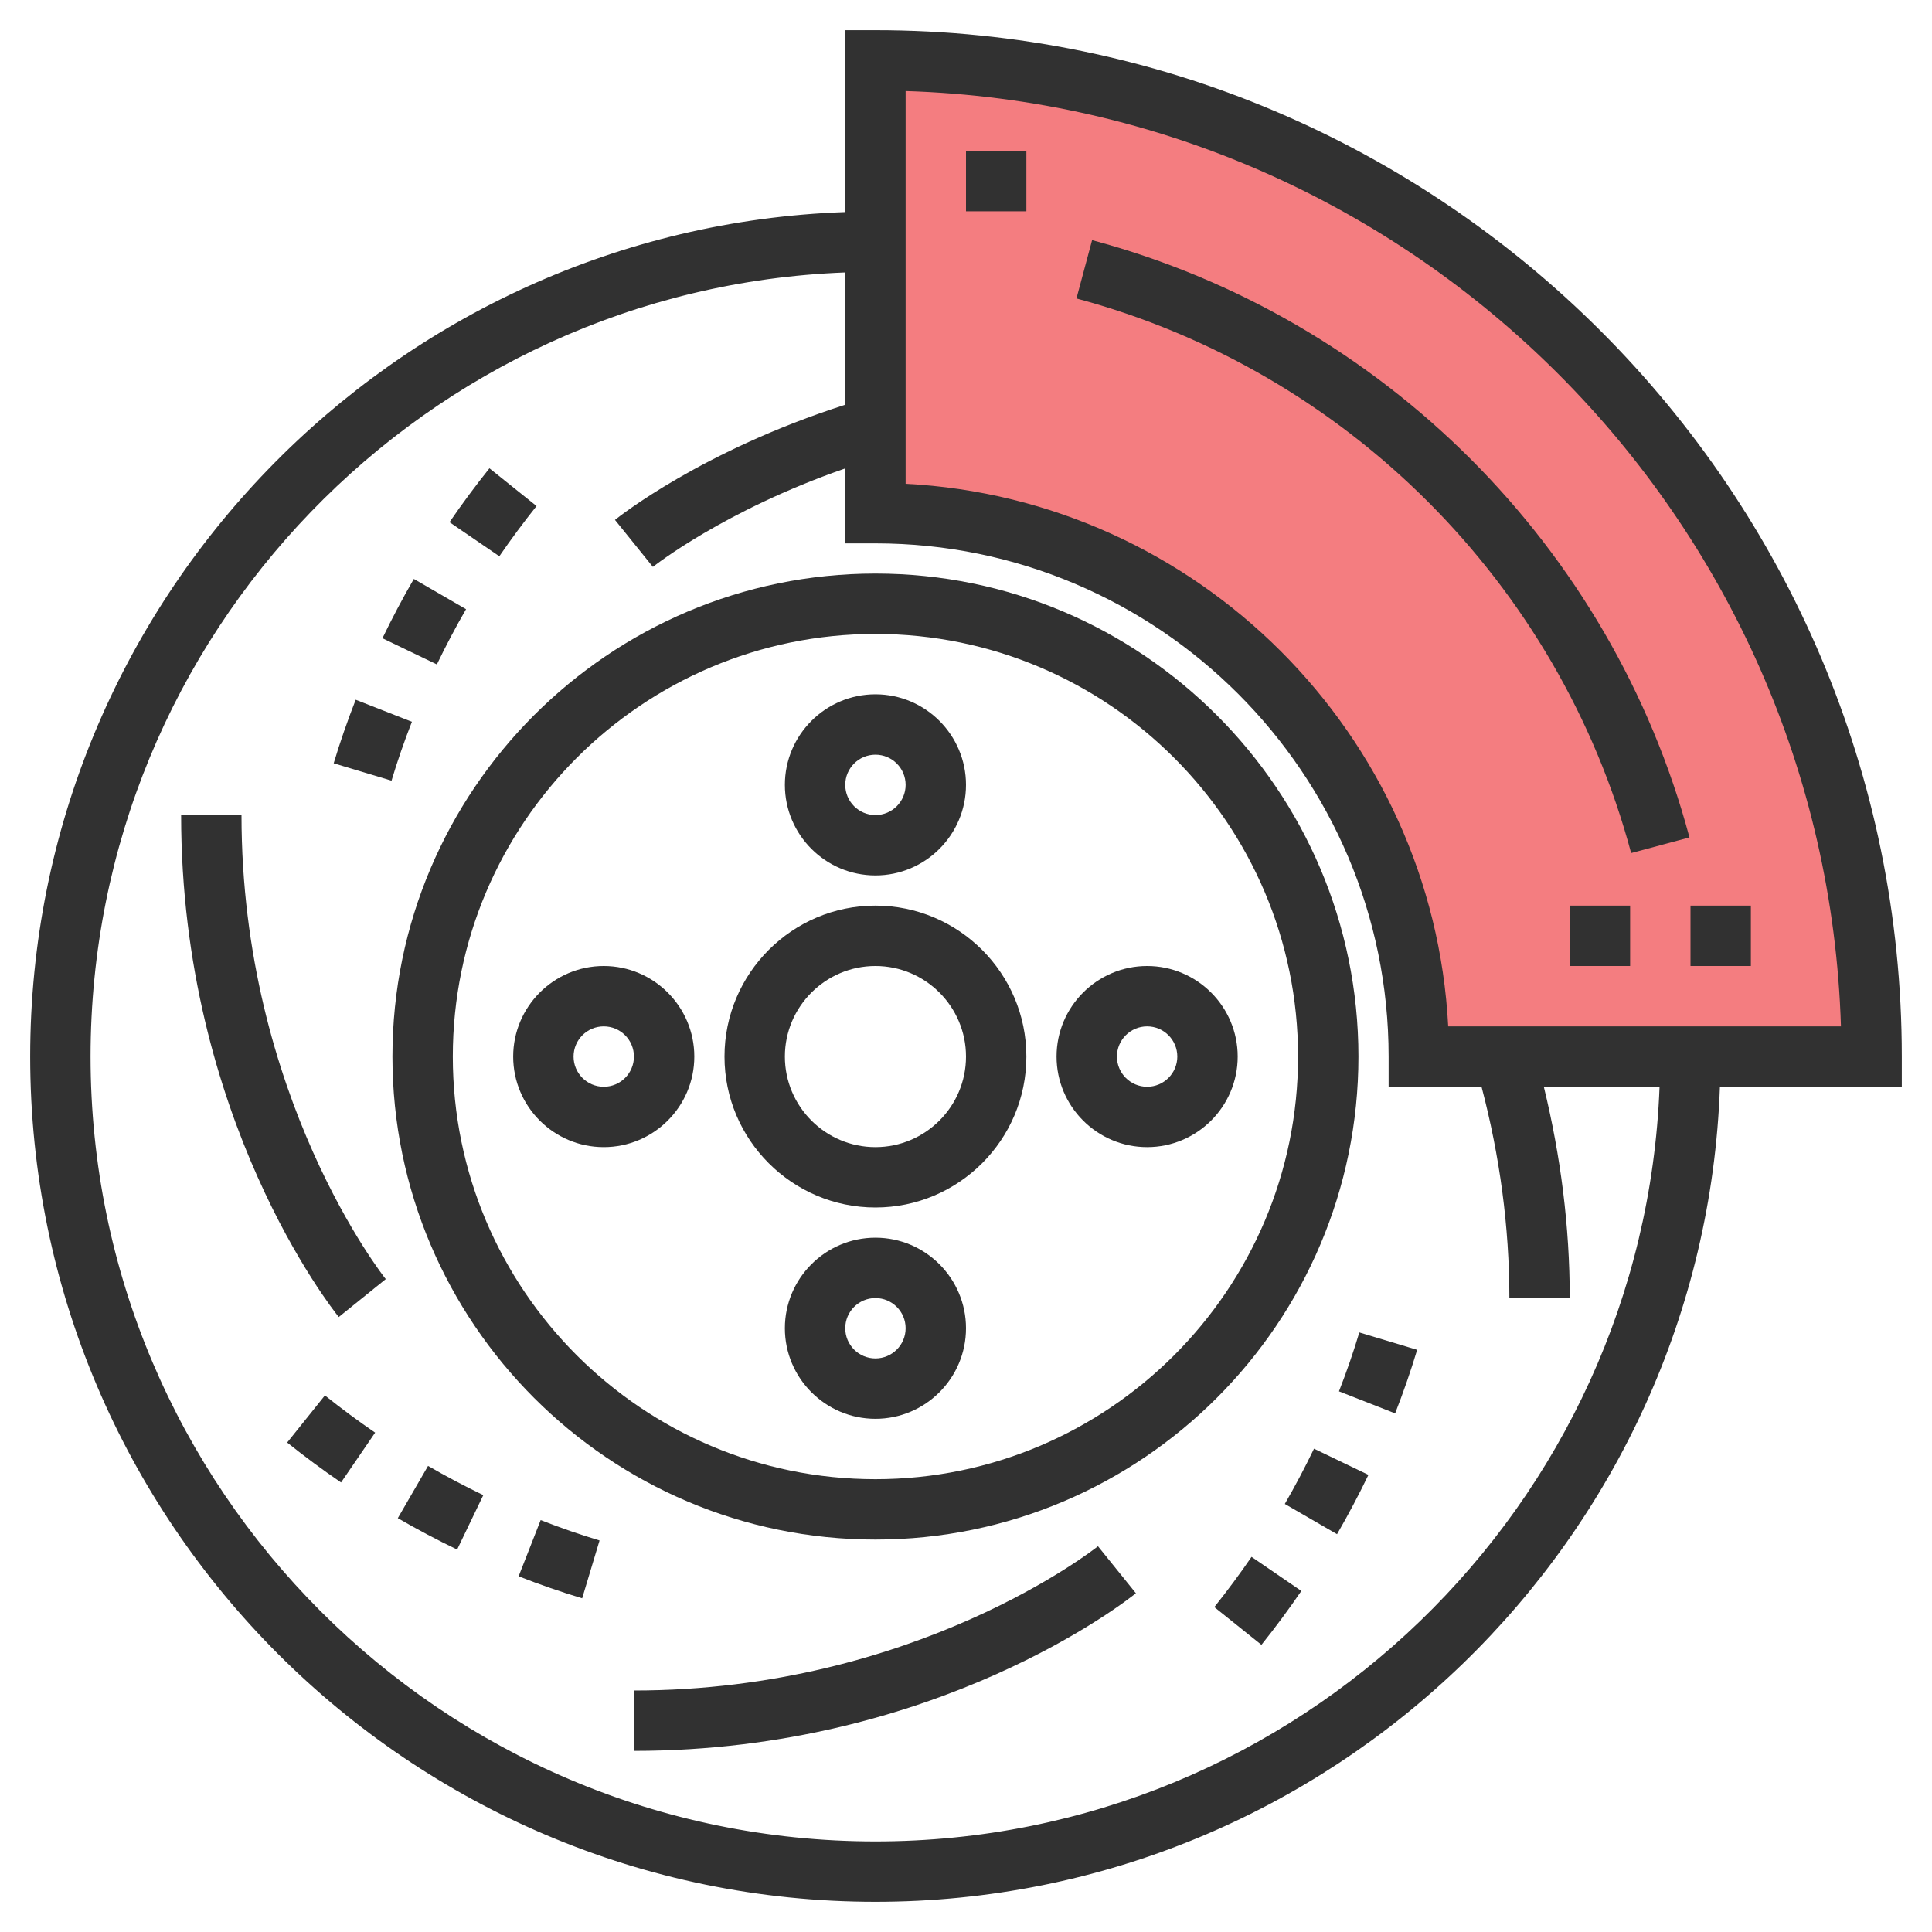
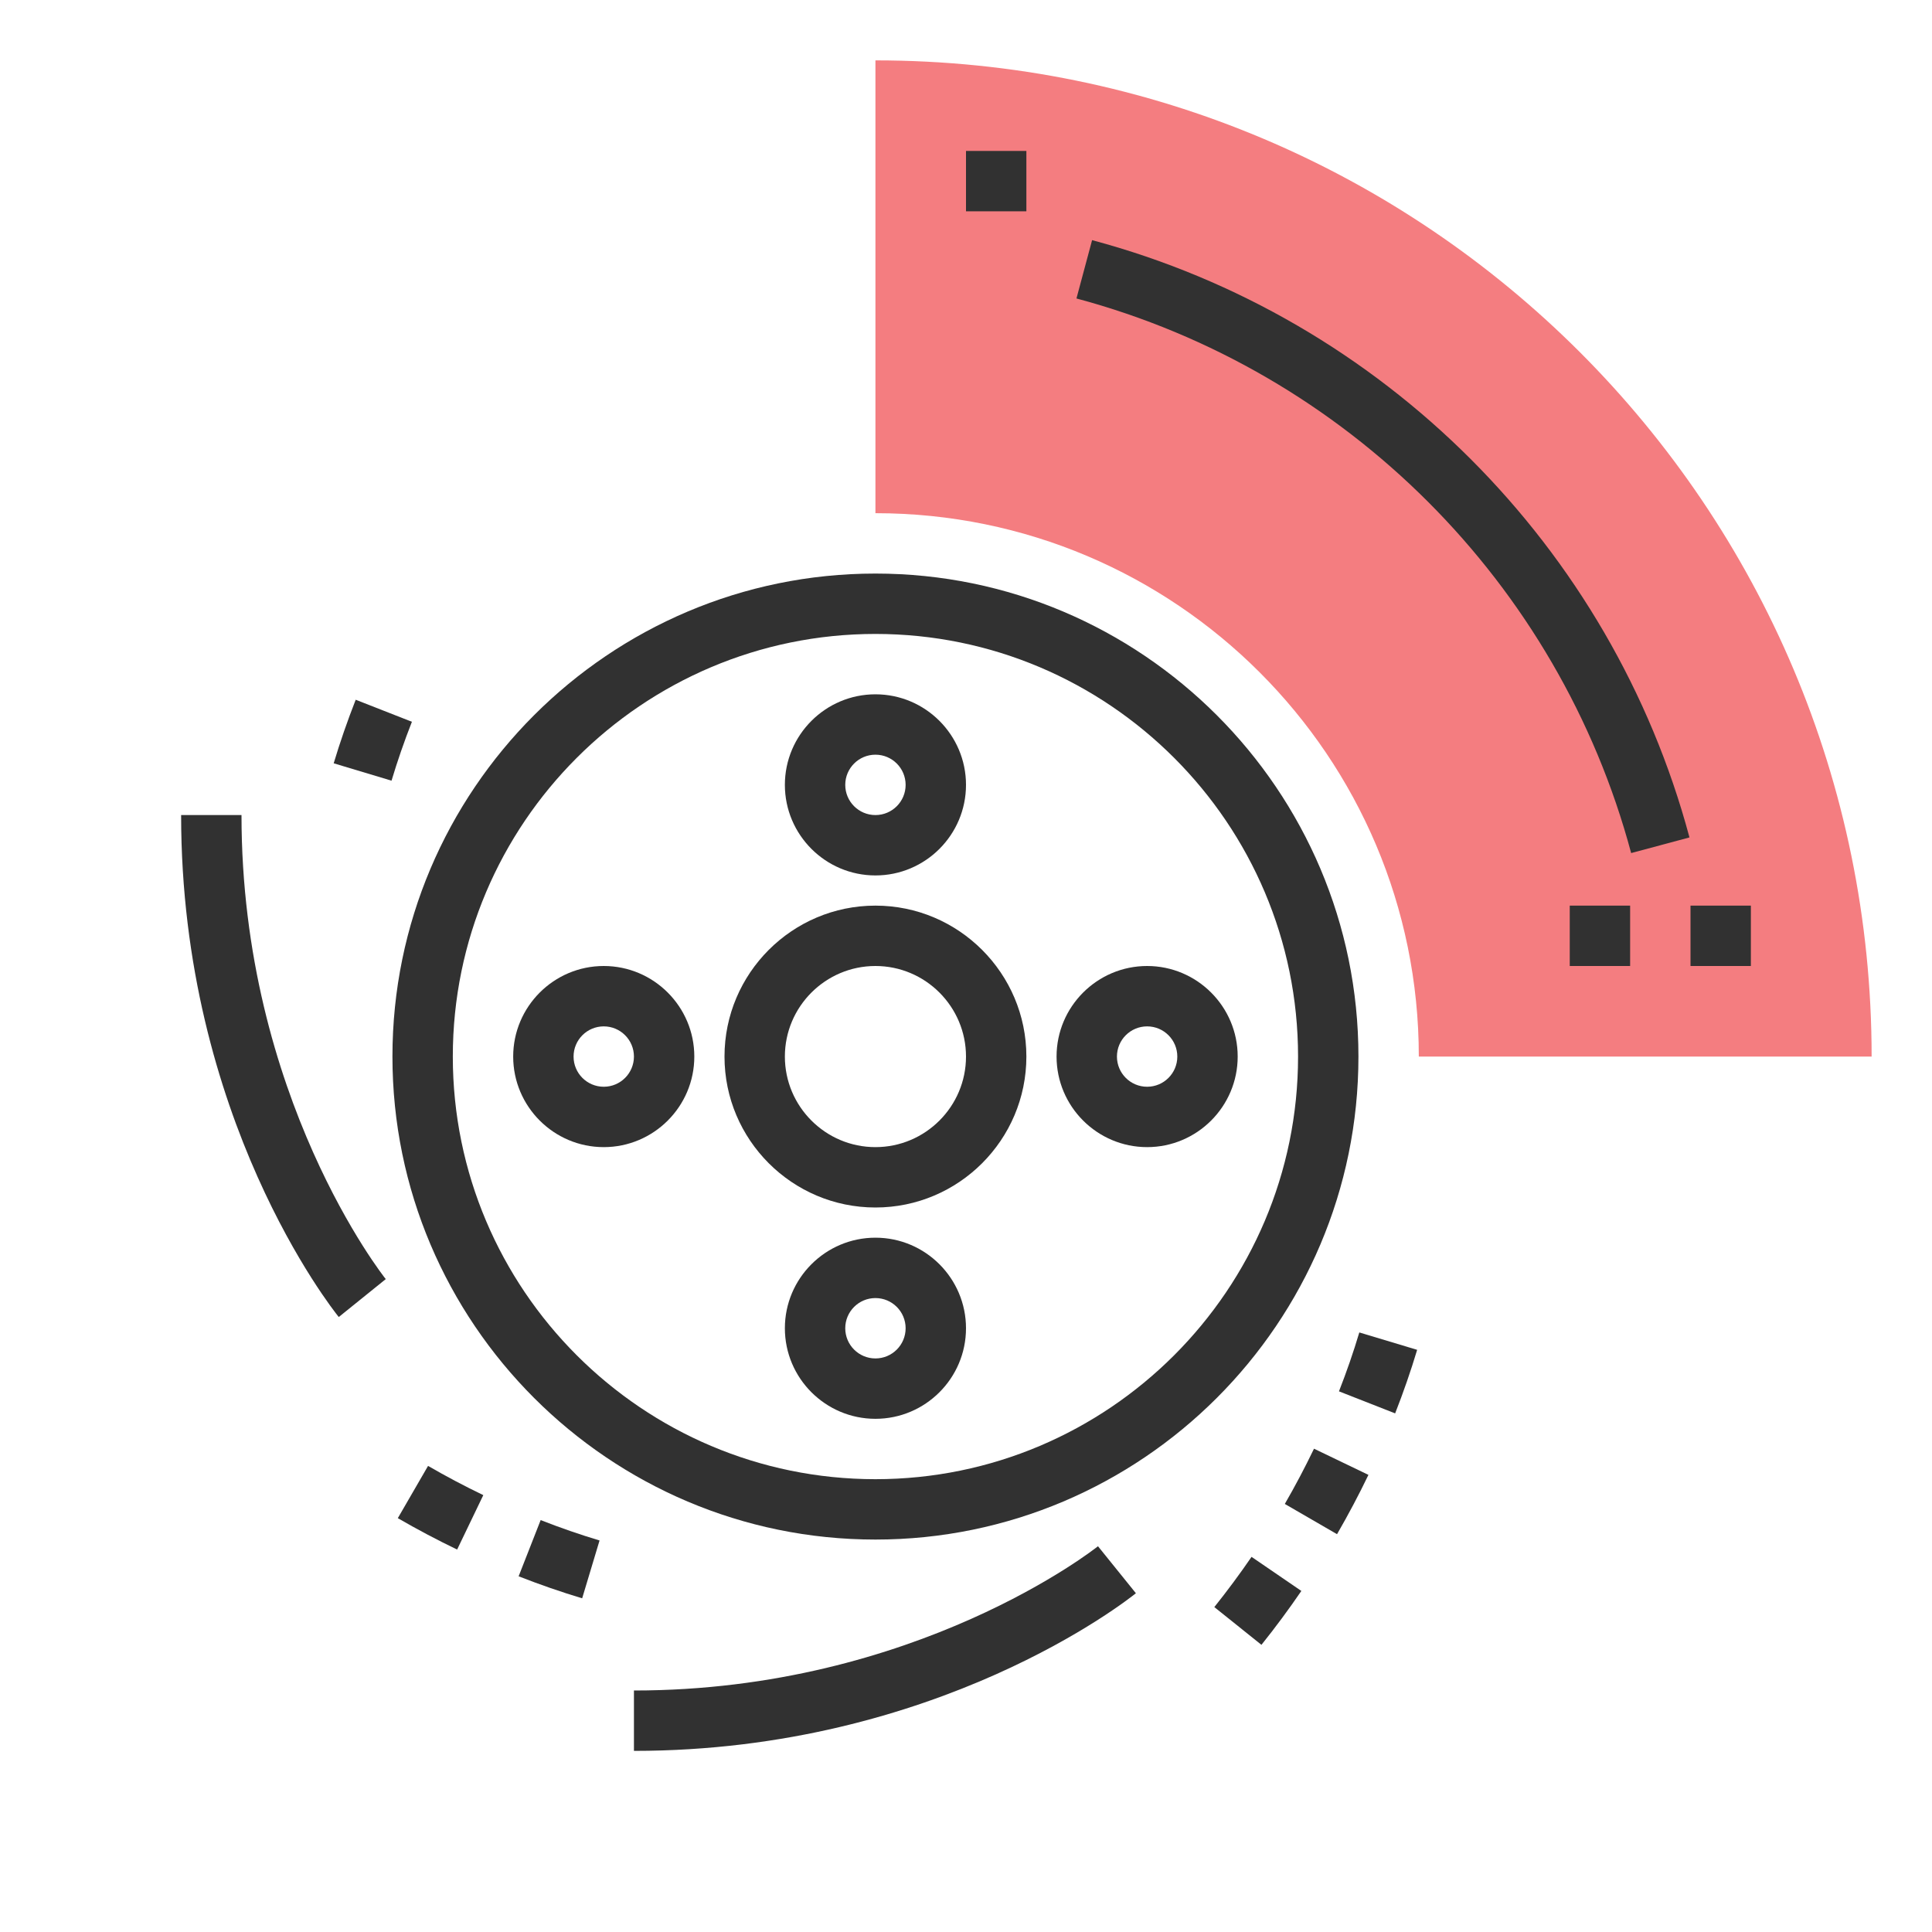
<svg xmlns="http://www.w3.org/2000/svg" xmlns:ns1="http://sodipodi.sourceforge.net/DTD/sodipodi-0.dtd" xmlns:ns2="http://www.inkscape.org/namespaces/inkscape" id="rot-069" x="0px" y="0px" viewBox="0 0 64 64" style="enable-background:new 0 0 64 64;" xml:space="preserve" ns1:docname="wheel_balancing.svg" ns2:version="1.2 (1:1.2.1+202207142221+cd75a1ee6d)">
  <defs id="defs827" />
  <path style="fill:#eb181e;fill-opacity:0.561" d="m 29,17 c 9.941,0 18,8.059 18,18 H 62 C 62,16.774 47.226,2 29,2 Z" id="path776" />
  <path style="fill:#313131" d="m 29,51 c 8.822,0 16,-7.178 16,-16 0,-8.822 -7.178,-16 -16,-16 -8.822,0 -16,7.178 -16,16 0,8.822 7.178,16 16,16 z m 0,-30 c 7.72,0 14,6.28 14,14 0,7.72 -6.28,14 -14,14 -7.72,0 -14,-6.28 -14,-14 0,-7.72 6.28,-14 14,-14 z" id="path778" />
  <path style="fill:#313131" d="m 29,40 c 2.757,0 5,-2.243 5,-5 0,-2.757 -2.243,-5 -5,-5 -2.757,0 -5,2.243 -5,5 0,2.757 2.243,5 5,5 z m 0,-8 c 1.654,0 3,1.346 3,3 0,1.654 -1.346,3 -3,3 -1.654,0 -3,-1.346 -3,-3 0,-1.654 1.346,-3 3,-3 z" id="path780" />
  <path style="fill:#313131" d="m 29,29 c 1.654,0 3,-1.346 3,-3 0,-1.654 -1.346,-3 -3,-3 -1.654,0 -3,1.346 -3,3 0,1.654 1.346,3 3,3 z m 0,-4 c 0.552,0 1,0.448 1,1 0,0.552 -0.448,1 -1,1 -0.552,0 -1,-0.448 -1,-1 0,-0.552 0.448,-1 1,-1 z" id="path782" />
  <path style="fill:#313131" d="m 29,41 c -1.654,0 -3,1.346 -3,3 0,1.654 1.346,3 3,3 1.654,0 3,-1.346 3,-3 0,-1.654 -1.346,-3 -3,-3 z m 0,4 c -0.552,0 -1,-0.448 -1,-1 0,-0.552 0.448,-1 1,-1 0.552,0 1,0.448 1,1 0,0.552 -0.448,1 -1,1 z" id="path784" />
  <path style="fill:#313131" d="m 38,38 c 1.654,0 3,-1.346 3,-3 0,-1.654 -1.346,-3 -3,-3 -1.654,0 -3,1.346 -3,3 0,1.654 1.346,3 3,3 z m 0,-4 c 0.552,0 1,0.448 1,1 0,0.552 -0.448,1 -1,1 -0.552,0 -1,-0.448 -1,-1 0,-0.552 0.448,-1 1,-1 z" id="path786" />
  <path style="fill:#313131" d="m 23,35 c 0,-1.654 -1.346,-3 -3,-3 -1.654,0 -3,1.346 -3,3 0,1.654 1.346,3 3,3 1.654,0 3,-1.346 3,-3 z m -4,0 c 0,-0.552 0.448,-1 1,-1 0.552,0 1,0.448 1,1 0,0.552 -0.448,1 -1,1 -0.552,0 -1,-0.448 -1,-1 z" id="path788" />
  <path style="fill:#313131" d="m 36.177,7.955 -0.518,1.932 c 8.94,2.394 15.98,9.433 18.375,18.372 l 1.932,-0.518 C 53.388,18.114 45.805,10.532 36.177,7.955 Z" id="path790" />
-   <path style="fill:#313131" d="M 63,35 C 63,16.252 47.748,1 29,1 H 28 V 7.025 C 13.023,7.555 1,19.896 1,35 1,50.439 13.561,63 29,63 44.104,63 56.445,50.977 56.975,36 H 63 Z M 29,61 C 14.663,61 3,49.337 3,35 3,20.998 14.125,9.553 28,9.025 v 4.383 c -4.74,1.518 -7.507,3.716 -7.628,3.814 l 1.256,1.557 c 0.026,-0.02 2.356,-1.87 6.372,-3.262 V 18 h 1 c 9.374,0 17,7.626 17,17 v 1 h 3.078 C 49.68,38.285 50,40.633 50,43 h 2 c 0,-2.363 -0.3,-4.71 -0.859,-7 h 3.834 C 54.447,49.875 43.002,61 29,61 Z M 47.974,34 C 47.469,24.318 39.682,16.531 30,16.026 V 3.016 C 46.851,3.536 60.464,17.149 60.984,34 Z" id="path792" />
  <rect x="56" y="30" style="fill:#313131" width="2" height="2" id="rect794" />
  <rect x="52" y="30" style="fill:#313131" width="2" height="2" id="rect796" />
  <rect x="32" y="5" style="fill:#313131" width="2" height="2" id="rect798" />
  <path style="fill:#313131" d="m 44.355,46.09 1.861,0.73 c 0.273,-0.697 0.519,-1.405 0.729,-2.105 l -1.916,-0.576 c -0.193,0.648 -0.421,1.305 -0.674,1.951 z" id="path800" />
  <path style="fill:#313131" d="m 40.226,53.237 1.561,1.25 c 0.463,-0.578 0.908,-1.179 1.322,-1.785 l -1.65,-1.129 c -0.388,0.566 -0.803,1.125 -1.233,1.664 z" id="path802" />
  <path style="fill:#313131" d="m 42.561,49.82 1.73,1.002 c 0.371,-0.641 0.721,-1.302 1.04,-1.965 L 43.528,47.99 c -0.297,0.617 -0.622,1.234 -0.967,1.83 z" id="path804" />
-   <path style="fill:#313131" d="m 17.774,16.763 -1.561,-1.25 c -0.463,0.578 -0.908,1.179 -1.322,1.785 l 1.65,1.129 c 0.388,-0.566 0.803,-1.125 1.233,-1.664 z" id="path806" />
  <path style="fill:#313131" d="m 11.783,23.18 c -0.273,0.697 -0.519,1.405 -0.729,2.105 l 1.916,0.576 c 0.194,-0.648 0.422,-1.306 0.675,-1.951 z" id="path808" />
-   <path style="fill:#313131" d="m 15.439,20.18 -1.73,-1.002 c -0.371,0.641 -0.721,1.302 -1.04,1.965 l 1.803,0.867 c 0.297,-0.617 0.622,-1.234 0.967,-1.83 z" id="path810" />
-   <path style="fill:#313131" d="m 9.513,47.786 c 0.578,0.463 1.179,0.908 1.785,1.322 l 1.129,-1.65 c -0.565,-0.387 -1.125,-0.802 -1.664,-1.232 z" id="path812" />
  <path style="fill:#313131" d="m 17.18,52.217 c 0.697,0.273 1.405,0.519 2.105,0.729 L 19.861,51.03 C 19.213,50.836 18.555,50.608 17.91,50.355 Z" id="path814" />
  <path style="fill:#313131" d="m 13.178,50.291 c 0.641,0.371 1.302,0.721 1.965,1.04 L 16.01,49.528 C 15.393,49.231 14.777,48.906 14.18,48.56 Z" id="path816" />
  <path style="fill:#313131" d="m 21,56 v 2 c 10.046,0 16.364,-5.009 16.628,-5.222 L 36.372,51.221 C 36.313,51.27 30.346,56 21,56 Z" id="path818" />
  <path style="fill:#313131" d="m 6,27 c 0,10.046 5.009,16.364 5.222,16.628 l 1.557,-1.256 C 12.73,42.313 8,36.346 8,27 Z" id="path820" />
</svg>